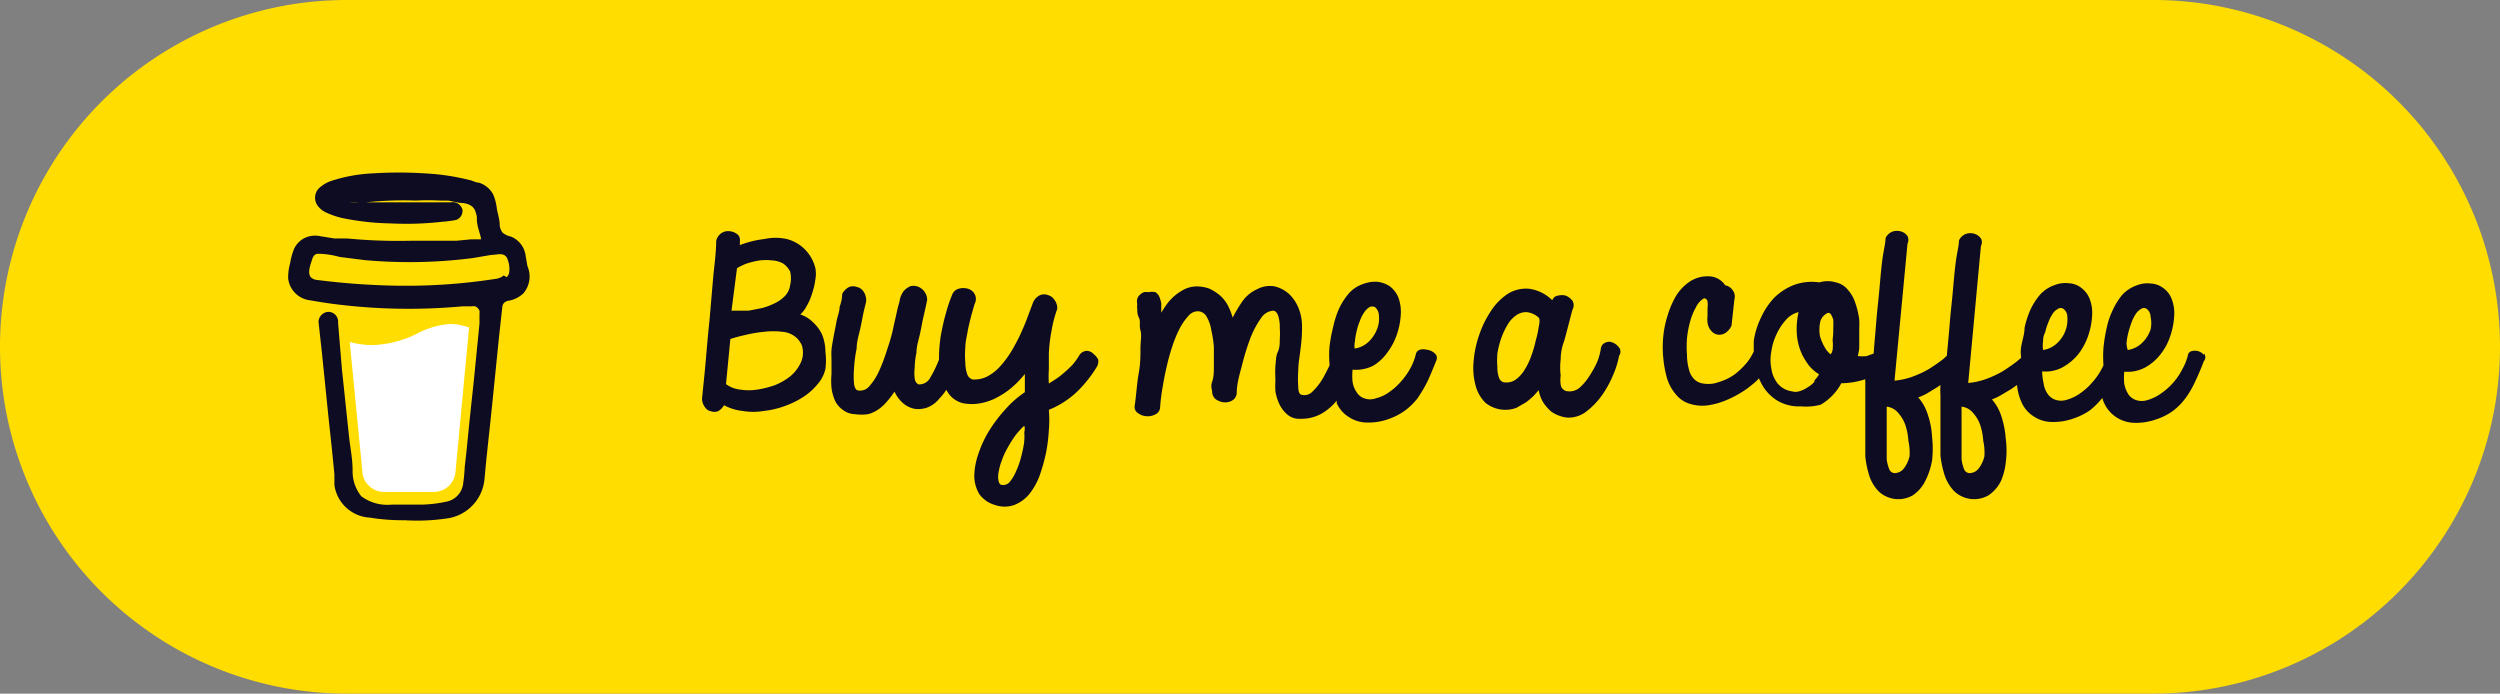
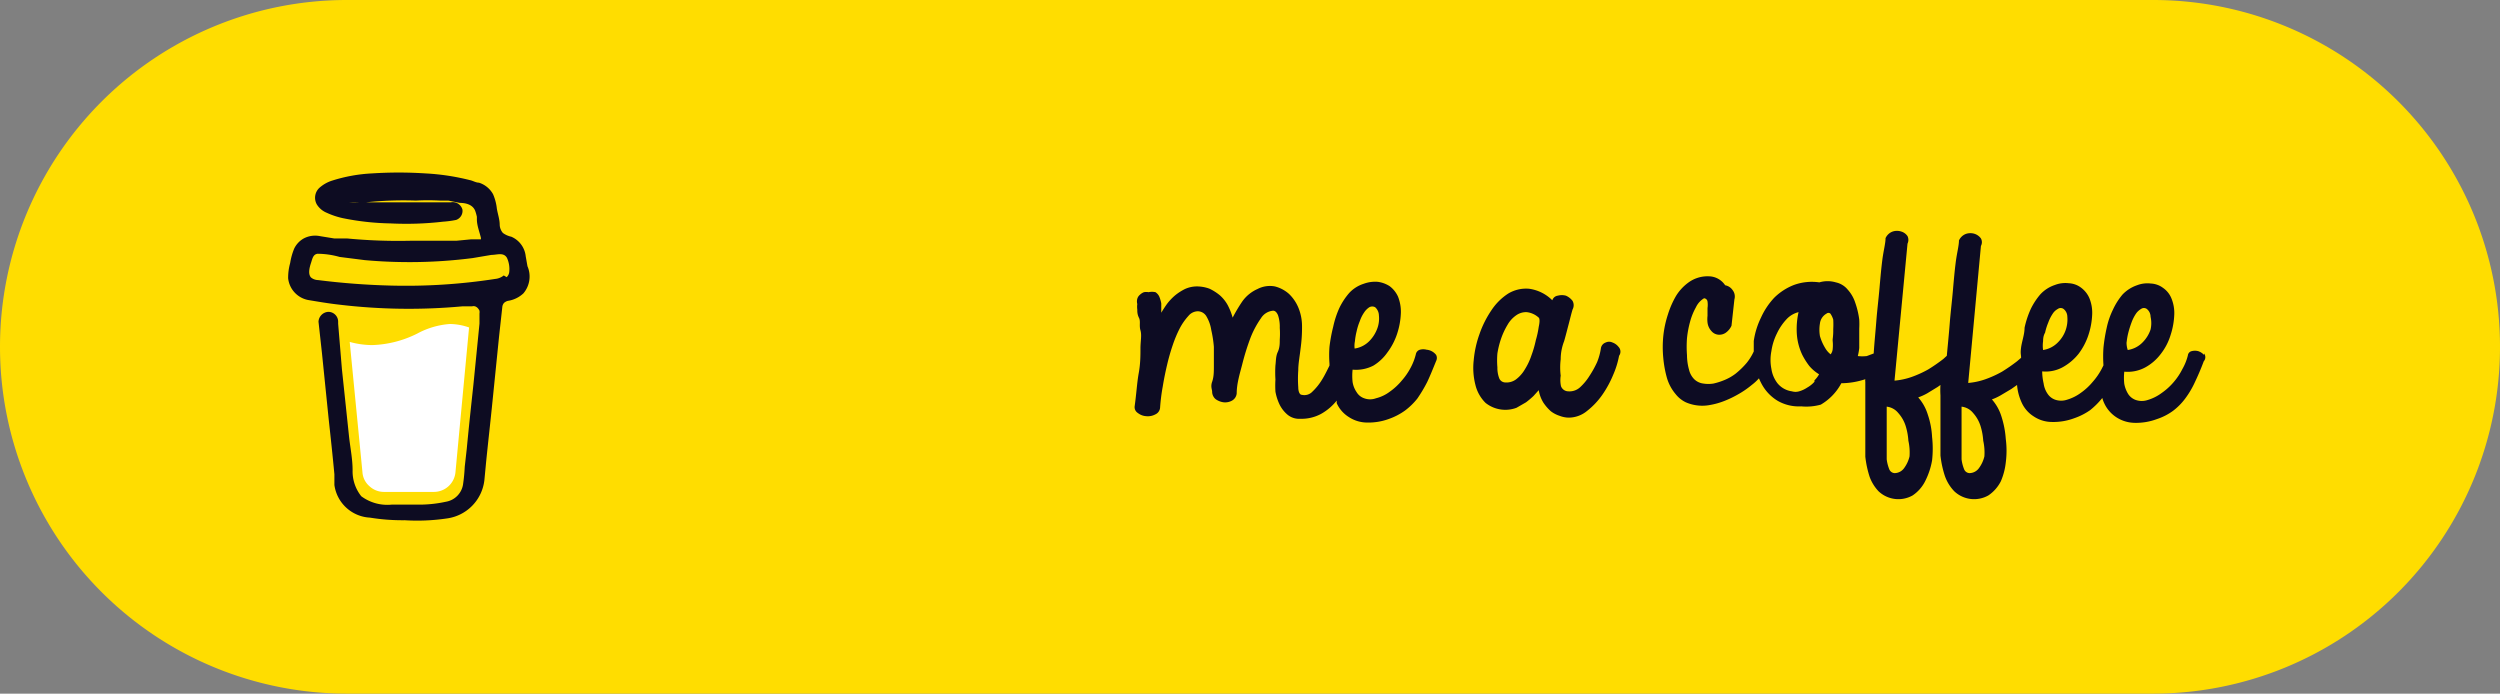
<svg xmlns="http://www.w3.org/2000/svg" viewBox="0 0 86.5 24">
  <rect x="0" y="0" width="86.5" height="24" fill="#808080" stroke="none" />
  <defs>
    <style>.cls-1{fill:#fd0;}.cls-2{fill:#0d0c22;}.cls-3{fill:#fff;}.cls-4{fill:#0d0c23;fill-rule:evenodd;}</style>
  </defs>
  <title>buymeacoffee</title>
  <g id="Layer_2" data-name="Layer 2">
    <g id="Layer_1-2" data-name="Layer 1">
      <path class="cls-1" d="M0,12A12,12,0,0,1,12,0H74.5a12,12,0,0,1,0,24H12A12,12,0,0,1,0,12Z" />
      <path class="cls-2" d="M17.42,8.79h0Z" />
      <path class="cls-2" d="M17.54,9.65h0Z" />
      <path class="cls-2" d="M17.43,8.79h0Z" />
      <path class="cls-2" d="M17.42,8.79Z" />
-       <path class="cls-2" d="M17.54,9.65h0Z" />
      <path class="cls-2" d="M17.45,8.81h0Z" />
      <path class="cls-2" d="M14,17.13l0,0h0Z" />
      <path class="cls-2" d="M16,16.74s0,0,0,0h0Z" />
      <path class="cls-2" d="M15.81,17.13l0,0h0Z" />
      <path class="cls-2" d="M12.64,17.22h0Z" />
      <path class="cls-2" d="M12.33,16.92s0,0,0,0,0,0,0,0Z" />
      <path class="cls-3" d="M14.44,11.54a3.73,3.73,0,0,1-1.56.4,2.94,2.94,0,0,1-.78-.11l.44,4.5a.7.7,0,0,0,.24.49.73.73,0,0,0,.51.2l.82,0,.9,0a.75.75,0,0,0,.75-.69l.47-5a2.08,2.08,0,0,0-.66-.12A2.79,2.79,0,0,0,14.44,11.54Z" />
      <path class="cls-2" d="M10.74,9.62h0Z" />
      <path class="cls-2" d="M18.25,9.21l-.06-.34a.83.83,0,0,0-.5-.68.76.76,0,0,1-.29-.13.46.46,0,0,1-.11-.28c0-.19-.07-.38-.1-.57a1.69,1.69,0,0,0-.13-.49.85.85,0,0,0-.49-.4c-.11,0-.21-.07-.32-.09A7.93,7.93,0,0,0,14.72,6a14.25,14.25,0,0,0-1.85,0,5.41,5.41,0,0,0-1.38.25,1.2,1.2,0,0,0-.44.25.47.47,0,0,0-.09.57.73.73,0,0,0,.34.29,2.73,2.73,0,0,0,.57.19,9,9,0,0,0,1.64.18,11,11,0,0,0,1.82-.06,3.47,3.47,0,0,0,.45-.06A.33.33,0,0,0,16,7.25.35.35,0,0,0,15.6,7h-.1l-.19,0-.4,0c-.3,0-.59,0-.89,0s-.59,0-.88,0l-.4,0-.18,0h-.12A2.2,2.2,0,0,1,12.07,7l0,0v0s0,0,0,0l0,0h0l.31,0,.1,0h0l.19,0a12.31,12.31,0,0,1,1.72-.06,7.86,7.86,0,0,1,.83,0l.17,0h.12l.4.08c.19,0,.44.05.53.27a1.66,1.66,0,0,1,.06.21l0,.09h0c0,.21.09.43.14.64v0l0,.05,0,0,0,0h-.06l-.27,0-.52.05c-.35,0-.7,0-1.05,0h-.53A18.7,18.7,0,0,1,12,8.25l-.23,0h-.06l-.15,0-.49-.08a.84.84,0,0,0-.56.08.8.8,0,0,0-.33.35,2.19,2.19,0,0,0-.14.5,1.88,1.88,0,0,0-.07.53.86.86,0,0,0,.69.75c.36.06.71.12,1.07.16a20.22,20.22,0,0,0,4.26.06l.34,0a.21.21,0,0,1,.11,0,.24.24,0,0,1,.09.06.35.35,0,0,1,.06.09.34.34,0,0,1,0,.1l0,.35-.21,2.11c-.08.74-.16,1.48-.23,2.22l-.07.62a6.2,6.2,0,0,1-.06.62.72.72,0,0,1-.59.59,4.32,4.32,0,0,1-.88.1h-1a1.51,1.51,0,0,1-1.05-.29,1.38,1.38,0,0,1-.3-.9c0-.41-.09-.82-.13-1.23l-.24-2.27L11.7,11.2v-.07a.34.34,0,0,0-.34-.34.36.36,0,0,0-.34.34l.12,1.09.23,2.26c.07.64.14,1.29.2,1.93,0,.12,0,.25,0,.37a1.31,1.31,0,0,0,1.23,1.13A7,7,0,0,0,14,18a7,7,0,0,0,1.45-.06,1.51,1.51,0,0,0,1.31-1.33l.06-.63c.07-.69.15-1.39.22-2.09l.23-2.27.11-1a.25.25,0,0,1,.06-.14.33.33,0,0,1,.13-.07,1,1,0,0,0,.54-.26A.9.9,0,0,0,18.25,9.21Zm-7.57.22s0,0,0,0A.1.1,0,0,1,10.68,9.43Zm0,.15v0Zm0,0s0,0,0,0Zm0,0Zm6.75-.05a.54.54,0,0,1-.29.12,20.23,20.23,0,0,1-3.65.23A25.13,25.13,0,0,1,11,9.69a.39.39,0,0,1-.24-.09c-.11-.12-.05-.35,0-.5s.07-.3.23-.32a2.85,2.85,0,0,1,.76.11l.87.11a17.22,17.22,0,0,0,3.73-.07L17,8.82c.2,0,.42-.1.54.1a.93.93,0,0,1,.08.49.28.28,0,0,1-.09.18Z" />
-       <path class="cls-4" d="M27.68,12.6a1.33,1.33,0,0,1-.35.43,2.09,2.09,0,0,1-.53.3,3.29,3.29,0,0,1-.6.15,1.93,1.93,0,0,1-.59,0,1,1,0,0,1-.49-.19l.15-1.56a5.27,5.27,0,0,1,.52-.14,4.64,4.64,0,0,1,.65-.11,2.64,2.64,0,0,1,.63,0,.84.84,0,0,1,.47.19.65.65,0,0,1,.15.18.46.46,0,0,1,.08.21A.82.82,0,0,1,27.68,12.6ZM25.5,9.28a2,2,0,0,1,.36-.17,3,3,0,0,1,.43-.1,2.06,2.06,0,0,1,.43,0,.89.89,0,0,1,.38.11.73.73,0,0,1,.24.28,1,1,0,0,1,0,.46.68.68,0,0,1-.18.38,1.16,1.16,0,0,1-.35.25,2.2,2.2,0,0,1-.45.17l-.46.09-.37,0h-.22Zm2.95,2.31a1.31,1.31,0,0,0-.31-.43,1.11,1.11,0,0,0-.45-.28,1,1,0,0,0,.22-.29,2,2,0,0,0,.19-.44,2.47,2.47,0,0,0,.11-.47,1.07,1.07,0,0,0,0-.41,1.39,1.39,0,0,0-.39-.67,1.36,1.36,0,0,0-.6-.33,1.78,1.78,0,0,0-.77,0,3.41,3.41,0,0,0-.85.21V8.36a.19.19,0,0,0,0-.08.23.23,0,0,0-.11-.19A.5.5,0,0,0,25.24,8a.42.42,0,0,0-.27.06.43.43,0,0,0-.19.28c0,.42-.07.87-.11,1.33l-.12,1.4c-.05.47-.09.93-.13,1.4s-.09.91-.13,1.33a.51.51,0,0,0,.11.3.3.3,0,0,0,.2.13.36.36,0,0,0,.24,0,.53.53,0,0,0,.21-.21,1.76,1.76,0,0,0,.65.2,2.17,2.17,0,0,0,.72,0,3.1,3.1,0,0,0,.73-.17,3,3,0,0,0,.65-.32,2.1,2.1,0,0,0,.49-.44,1.17,1.17,0,0,0,.27-.53,2.27,2.27,0,0,0,0-.58A1.66,1.66,0,0,0,28.45,11.59Z" />
-       <path class="cls-4" d="M35.43,15.35a5,5,0,0,1-.11.5,2.87,2.87,0,0,1-.17.47,1.41,1.41,0,0,1-.21.35.29.29,0,0,1-.26.11c-.07,0-.11-.05-.13-.14a.7.7,0,0,1,0-.29,1.94,1.94,0,0,1,.11-.41,2.48,2.48,0,0,1,.2-.44,3.87,3.87,0,0,1,.27-.43,2.56,2.56,0,0,1,.31-.34.37.37,0,0,1,0,.22A2.07,2.07,0,0,1,35.43,15.35Zm2.42-3.09a.35.35,0,0,0-.23-.12.32.32,0,0,0-.28.16,2.29,2.29,0,0,1-.24.33,4,4,0,0,1-.3.28,2.47,2.47,0,0,1-.29.22l-.22.14a3.91,3.91,0,0,1,0-.49c0-.18,0-.36,0-.54a5.33,5.33,0,0,1,.09-.78,4.37,4.37,0,0,1,.2-.77.47.47,0,0,0-.1-.32.38.38,0,0,0-.22-.16.37.37,0,0,0-.27,0,.51.51,0,0,0-.24.24l-.2.53c-.07.2-.16.4-.25.6a6.45,6.45,0,0,1-.31.58,3.38,3.38,0,0,1-.38.51,1.62,1.62,0,0,1-.44.35,1,1,0,0,1-.52.11.29.29,0,0,1-.19-.2,1.33,1.33,0,0,1-.06-.39,3,3,0,0,1,0-.51c0-.19.05-.38.08-.56s.08-.36.12-.53l.12-.42a.36.36,0,0,0,0-.35.38.38,0,0,0-.23-.18.58.58,0,0,0-.32,0,.34.34,0,0,0-.23.22,5.1,5.1,0,0,0-.22.66c-.07.24-.12.49-.17.75a5.09,5.09,0,0,0-.06.77v.05a4,4,0,0,1-.3.62.43.43,0,0,1-.41.24.25.25,0,0,1-.13-.2,1.51,1.51,0,0,1,0-.39q0-.23.06-.51c0-.2.06-.39.11-.6s.08-.42.13-.63.09-.4.13-.59A.49.49,0,0,0,31.9,10a.45.45,0,0,0-.39-.1.62.62,0,0,0-.25.18.83.83,0,0,0-.13.3c0,.06-.05.18-.09.37s-.09.39-.14.63-.13.5-.22.76a5.84,5.84,0,0,1-.27.71,2,2,0,0,1-.33.51.4.4,0,0,1-.38.15c-.08,0-.13-.09-.15-.23a3,3,0,0,1,0-.53,4.68,4.68,0,0,1,.09-.69c0-.25.08-.48.13-.71s.08-.42.12-.59.07-.28.08-.34a.54.54,0,0,0-.09-.33.36.36,0,0,0-.23-.16.38.38,0,0,0-.27,0,.55.55,0,0,0-.24.24q0,.2-.09.45c0,.17-.08.34-.11.52s-.07.35-.1.52-.06.32-.07.45,0,.22,0,.37,0,.3,0,.46a2.59,2.59,0,0,0,0,.48,1.59,1.59,0,0,0,.12.44.84.84,0,0,0,.27.32.71.71,0,0,0,.42.15,1.61,1.61,0,0,0,.46,0,1.19,1.19,0,0,0,.36-.17,1.5,1.5,0,0,0,.29-.27,3,3,0,0,0,.26-.34,1.17,1.17,0,0,0,.32.42.84.84,0,0,0,.41.18.92.92,0,0,0,.43-.06,1,1,0,0,0,.4-.31,1.73,1.73,0,0,0,.23-.29l.09.14a.89.89,0,0,0,.48.32,1.67,1.67,0,0,0,.63,0,2,2,0,0,0,.58-.21,2.68,2.68,0,0,0,.52-.36,3.45,3.45,0,0,0,.42-.44c0,.11,0,.21,0,.31v.32a3.45,3.45,0,0,0-.68.6,5,5,0,0,0-.56.74,3.83,3.83,0,0,0-.37.8,2.46,2.46,0,0,0-.14.76,1.25,1.25,0,0,0,.17.62,1,1,0,0,0,.54.38,1,1,0,0,0,.68,0,1.29,1.29,0,0,0,.51-.37,2.32,2.32,0,0,0,.36-.64,6.39,6.39,0,0,0,.22-.78,5.64,5.64,0,0,0,.1-.8,4.07,4.07,0,0,0,0-.7,3.09,3.09,0,0,0,1-.65,4.41,4.41,0,0,0,.65-.82.39.39,0,0,0,.06-.26A.5.5,0,0,0,37.85,12.26Z" />
      <path class="cls-4" d="M46.88,11.81a2.33,2.33,0,0,1,.06-.35,2,2,0,0,1,.11-.35,1.2,1.2,0,0,1,.15-.3.62.62,0,0,1,.18-.18.21.21,0,0,1,.2,0,.39.39,0,0,1,.13.28,1,1,0,0,1-.05.44,1.22,1.22,0,0,1-.27.44.9.9,0,0,1-.52.27A.79.79,0,0,1,46.88,11.81Zm2.48.29a.45.45,0,0,0-.23,0,.2.2,0,0,0-.14.15,2,2,0,0,1-.18.47,2.26,2.26,0,0,1-.31.45,2.13,2.13,0,0,1-.41.38,1.33,1.33,0,0,1-.48.23.59.59,0,0,1-.41,0,.49.49,0,0,1-.26-.21.86.86,0,0,1-.14-.35,2,2,0,0,1,0-.43,1.31,1.31,0,0,0,.72-.14A1.61,1.61,0,0,0,48,12.2a2.24,2.24,0,0,0,.34-.65,2.6,2.6,0,0,0,.13-.72,1.42,1.42,0,0,0-.1-.57.94.94,0,0,0-.29-.36,1,1,0,0,0-.42-.15,1.15,1.15,0,0,0-.48.07,1.16,1.16,0,0,0-.5.32,2.33,2.33,0,0,0-.34.52,3.2,3.2,0,0,0-.21.64A5.5,5.5,0,0,0,46,12a3.86,3.86,0,0,0,0,.58l0,.07c-.08.16-.16.33-.26.49a2,2,0,0,1-.33.41.38.38,0,0,1-.37.11c-.07,0-.12-.11-.12-.26a4.22,4.22,0,0,1,0-.59c0-.23.05-.48.08-.75a5.27,5.27,0,0,0,.05-.78,1.67,1.67,0,0,0-.12-.62,1.41,1.41,0,0,0-.33-.49,1.16,1.16,0,0,0-.49-.26.93.93,0,0,0-.6.09,1.28,1.28,0,0,0-.52.42,5.36,5.36,0,0,0-.34.57,2.26,2.26,0,0,0-.17-.43,1.27,1.27,0,0,0-.27-.34,1.69,1.69,0,0,0-.36-.23,1.26,1.26,0,0,0-.43-.08A1,1,0,0,0,41,10a1.85,1.85,0,0,0-.33.21,1.9,1.9,0,0,0-.28.29c-.08.11-.15.22-.21.32,0-.12,0-.23,0-.32a1.15,1.15,0,0,0-.07-.24.37.37,0,0,0-.13-.15.55.55,0,0,0-.24,0,.41.41,0,0,0-.16,0,.42.42,0,0,0-.14.09.28.28,0,0,0-.09.14.35.35,0,0,0,0,.18.72.72,0,0,0,0,.19c0,.08,0,.17.06.29s0,.26.05.43,0,.38,0,.62,0,.53-.06.86-.08.71-.14,1.14a.24.24,0,0,0,.11.24.52.52,0,0,0,.29.11.54.54,0,0,0,.31-.06.28.28,0,0,0,.17-.25,6.57,6.57,0,0,1,.09-.71q.06-.37.15-.75a7.15,7.15,0,0,1,.2-.7,4.19,4.19,0,0,1,.25-.59,2.07,2.07,0,0,1,.29-.41.43.43,0,0,1,.32-.16.35.35,0,0,1,.31.19,1.3,1.3,0,0,1,.16.46A4.09,4.09,0,0,1,42,12c0,.22,0,.44,0,.65s0,.39-.06.56,0,.27,0,.34a.34.34,0,0,0,.12.26.61.61,0,0,0,.28.11.49.49,0,0,0,.29-.06.32.32,0,0,0,.16-.25c0-.34.11-.69.19-1a8.55,8.55,0,0,1,.29-.93,3.2,3.2,0,0,1,.36-.67.55.55,0,0,1,.42-.26c.07,0,.13.06.17.16a1.23,1.23,0,0,1,.06.43,2.93,2.93,0,0,1,0,.41c0,.14,0,.28-.07.43s-.06.31-.08.46a3.91,3.91,0,0,0,0,.49,3.44,3.44,0,0,0,0,.42,1.73,1.73,0,0,0,.14.44,1.09,1.09,0,0,0,.28.36.63.63,0,0,0,.44.14,1.42,1.42,0,0,0,.72-.17,1.84,1.84,0,0,0,.54-.46l0,0,0,.09a1.1,1.1,0,0,0,.42.48,1.16,1.16,0,0,0,.62.19,2.06,2.06,0,0,0,.78-.13,2.2,2.2,0,0,0,.55-.29,2.32,2.32,0,0,0,.42-.41,5,5,0,0,0,.34-.57c.1-.21.2-.46.31-.73a.23.23,0,0,0,0-.21A.47.47,0,0,0,49.36,12.1Z" />
      <path class="cls-4" d="M53.24,11.31a3.21,3.21,0,0,1-.1.46,3.75,3.75,0,0,1-.15.52,2.22,2.22,0,0,1-.23.49,1.18,1.18,0,0,1-.31.35.56.56,0,0,1-.4.1.23.23,0,0,1-.18-.15,1,1,0,0,1-.06-.37,2.82,2.82,0,0,1,0-.48,3,3,0,0,1,.13-.52,2.52,2.52,0,0,1,.22-.47,1,1,0,0,1,.3-.33.59.59,0,0,1,.36-.11.73.73,0,0,1,.43.2C53.28,11.06,53.27,11.17,53.24,11.31Zm2.55.54a.27.27,0,0,0-.23,0,.25.25,0,0,0-.17.21,2.11,2.11,0,0,1-.13.47A3.54,3.54,0,0,1,55,13a1.9,1.9,0,0,1-.33.4.54.54,0,0,1-.41.14.27.27,0,0,1-.25-.18A1,1,0,0,1,54,13a2.36,2.36,0,0,1,0-.57q0-.32.12-.63c.06-.21.11-.41.16-.6s.09-.36.13-.49a.31.31,0,0,0,0-.3.58.58,0,0,0-.23-.18.54.54,0,0,0-.28,0,.23.23,0,0,0-.19.16,1.4,1.4,0,0,0-.81-.4,1.2,1.2,0,0,0-.72.17,2,2,0,0,0-.58.58,3.5,3.5,0,0,0-.41.82,3.62,3.62,0,0,0-.2.91,2.36,2.36,0,0,0,.06.85,1.31,1.31,0,0,0,.35.62,1.1,1.1,0,0,0,1.07.17l.33-.19a3,3,0,0,0,.26-.22l.18-.2a1.21,1.21,0,0,0,.16.43,1.56,1.56,0,0,0,.26.3,1,1,0,0,0,.31.16.89.89,0,0,0,.31.06,1,1,0,0,0,.63-.23,2.58,2.58,0,0,0,.53-.56,3.64,3.64,0,0,0,.38-.7,3,3,0,0,0,.2-.65A.24.24,0,0,0,56,12,.46.46,0,0,0,55.79,11.85Z" />
      <path class="cls-4" d="M68.66,15.79a1.11,1.11,0,0,1-.19.41.41.41,0,0,1-.32.17.21.21,0,0,1-.19-.13,1.36,1.36,0,0,1-.09-.35c0-.14,0-.3,0-.48s0-.34,0-.52,0-.33,0-.47,0-.26,0-.35a.6.6,0,0,1,.4.22,1.22,1.22,0,0,1,.25.43,2.17,2.17,0,0,1,.1.53A1.87,1.87,0,0,1,68.66,15.79Zm-2.59,0a1.11,1.11,0,0,1-.19.41.41.41,0,0,1-.32.17.21.21,0,0,1-.19-.13,1.36,1.36,0,0,1-.09-.35c0-.14,0-.3,0-.48s0-.34,0-.52,0-.33,0-.47,0-.26,0-.35a.6.6,0,0,1,.4.22,1.22,1.22,0,0,1,.25.43,2.17,2.17,0,0,1,.1.53A1.87,1.87,0,0,1,66.07,15.79Zm-2.66-4a1.39,1.39,0,0,1,0,.3.34.34,0,0,1-.07.17.75.75,0,0,1-.19-.22,1.7,1.7,0,0,1-.18-.41,1.32,1.32,0,0,1,0-.44.45.45,0,0,1,.23-.34.1.1,0,0,1,.13,0,.69.69,0,0,1,.1.21,2.88,2.88,0,0,1,0,.33A2.16,2.16,0,0,1,63.41,11.74Zm-.63,1.42a1,1,0,0,1-.25.2,1,1,0,0,1-.28.13.44.44,0,0,1-.25,0,.78.78,0,0,1-.5-.28,1.07,1.07,0,0,1-.21-.5,1.57,1.57,0,0,1,0-.61,2,2,0,0,1,.19-.61,1.91,1.91,0,0,1,.33-.49.84.84,0,0,1,.42-.25,2.66,2.66,0,0,0-.06.75,2,2,0,0,0,.19.73,2.45,2.45,0,0,0,.24.38,1.37,1.37,0,0,0,.34.29A.89.89,0,0,1,62.78,13.16Zm7.91-1.35c0-.11,0-.23.07-.35a2,2,0,0,1,.11-.35,1.4,1.4,0,0,1,.15-.3.48.48,0,0,1,.18-.17.17.17,0,0,1,.2,0,.35.35,0,0,1,.13.27,1.11,1.11,0,0,1-.32.88.9.9,0,0,1-.52.27A1.11,1.11,0,0,1,70.69,11.81Zm2.89,0a2.33,2.33,0,0,1,.06-.35,3.58,3.58,0,0,1,.11-.35,1.4,1.4,0,0,1,.15-.3.56.56,0,0,1,.18-.17.17.17,0,0,1,.2,0,.35.35,0,0,1,.13.27,1,1,0,0,1,0,.44,1.14,1.14,0,0,1-.27.44.9.9,0,0,1-.52.27A.79.79,0,0,1,73.58,11.81Zm2.68.42a.49.49,0,0,0-.2-.13.45.45,0,0,0-.23,0,.17.17,0,0,0-.13.15,1.86,1.86,0,0,1-.19.47,2.21,2.21,0,0,1-.3.45,2.16,2.16,0,0,1-.42.38,1.54,1.54,0,0,1-.48.24.64.64,0,0,1-.41,0,.52.52,0,0,1-.26-.2,1,1,0,0,1-.14-.36,1.93,1.93,0,0,1,0-.42,1.28,1.28,0,0,0,.73-.15,1.68,1.68,0,0,0,.53-.46,2,2,0,0,0,.34-.65,2.6,2.6,0,0,0,.13-.72,1.34,1.34,0,0,0-.1-.56.81.81,0,0,0-.29-.36.76.76,0,0,0-.42-.15,1,1,0,0,0-.48.06,1.26,1.26,0,0,0-.5.32,2.3,2.3,0,0,0-.33.52,2.69,2.69,0,0,0-.22.64,5.65,5.65,0,0,0-.11.68,4.35,4.35,0,0,0,0,.61l-.06.12a2.26,2.26,0,0,1-.31.45,2.1,2.1,0,0,1-.41.38,1.54,1.54,0,0,1-.48.24.64.64,0,0,1-.41,0,.52.52,0,0,1-.26-.2.82.82,0,0,1-.14-.36,1.93,1.93,0,0,1-.05-.42,1.23,1.23,0,0,0,.72-.15,1.84,1.84,0,0,0,.54-.46,2.24,2.24,0,0,0,.34-.65,2.6,2.6,0,0,0,.13-.72,1.34,1.34,0,0,0-.1-.56.89.89,0,0,0-.29-.36.76.76,0,0,0-.42-.15,1,1,0,0,0-.48.06,1.2,1.2,0,0,0-.5.32,2.33,2.33,0,0,0-.34.52,3.2,3.2,0,0,0-.21.64c0,.23-.09.46-.12.68s0,.24,0,.36l-.14.12a6,6,0,0,1-.52.36,3.68,3.68,0,0,1-.57.26,2.38,2.38,0,0,1-.6.13l.44-4.74a.27.27,0,0,0,0-.26.44.44,0,0,0-.22-.16.48.48,0,0,0-.29,0,.43.43,0,0,0-.25.23c0,.18-.07.43-.11.74s-.07.65-.1,1-.08.75-.11,1.14-.07.77-.1,1.11v0l-.12.11a6,6,0,0,1-.52.36,3.68,3.68,0,0,1-.57.26,2.38,2.38,0,0,1-.6.13l.45-4.74a.3.3,0,0,0,0-.26.4.4,0,0,0-.22-.16.48.48,0,0,0-.29,0,.43.43,0,0,0-.25.23c0,.18-.07.43-.11.74s-.07.65-.1,1-.08.75-.11,1.14-.07.77-.09,1.11v0l-.24.09a1.37,1.37,0,0,1-.31,0,2,2,0,0,0,.05-.28l0-.33c0-.11,0-.23,0-.34a3,3,0,0,0,0-.31,2.82,2.82,0,0,0-.14-.59,1.24,1.24,0,0,0-.26-.45.73.73,0,0,0-.41-.25,1,1,0,0,0-.57,0,1.81,1.81,0,0,0-.88.09,2,2,0,0,0-.68.44,2.52,2.52,0,0,0-.46.69,2.71,2.71,0,0,0-.25.81c0,.12,0,.24,0,.36a1.84,1.84,0,0,1-.24.39,2.76,2.76,0,0,1-.39.38,1.69,1.69,0,0,1-.41.23,2.28,2.28,0,0,1-.35.11,1.09,1.09,0,0,1-.36,0,.54.54,0,0,1-.32-.16.69.69,0,0,1-.17-.32,1.89,1.89,0,0,1-.07-.5,3.92,3.92,0,0,1,0-.59,3.5,3.5,0,0,1,.11-.58,2.18,2.18,0,0,1,.2-.49.72.72,0,0,1,.28-.31.13.13,0,0,1,.12.11.83.83,0,0,1,0,.23q0,.12,0,.27a1,1,0,0,0,0,.23.53.53,0,0,0,.14.3.35.35,0,0,0,.23.12.39.39,0,0,0,.25-.06.6.6,0,0,0,.21-.25s0,0,0,0l.1-.91a.36.36,0,0,0-.06-.32.4.4,0,0,0-.26-.17.69.69,0,0,0-.57-.31,1.12,1.12,0,0,0-.72.23,1.63,1.63,0,0,0-.41.45,3.1,3.1,0,0,0-.28.64,3.56,3.56,0,0,0-.16.75,3.88,3.88,0,0,0,0,.76,3.78,3.78,0,0,0,.13.7,1.53,1.53,0,0,0,.3.55,1,1,0,0,0,.35.28,1.43,1.43,0,0,0,.85.09,2.45,2.45,0,0,0,.41-.11,3.41,3.41,0,0,0,.52-.24,3.16,3.16,0,0,0,.5-.34,1.79,1.79,0,0,0,.25-.23,2.1,2.1,0,0,0,.13.26,1.52,1.52,0,0,0,.52.52,1.47,1.47,0,0,0,.81.19A1.86,1.86,0,0,0,63,14a1.88,1.88,0,0,0,.71-.74,2.68,2.68,0,0,0,.83-.14.28.28,0,0,0,0,.09q0,.38,0,.51c0,.16,0,.35,0,.58s0,.47,0,.73,0,.51,0,.77a3.45,3.45,0,0,0,.15.7A1.45,1.45,0,0,0,65,17a1,1,0,0,0,1.18.14,1.29,1.29,0,0,0,.43-.49,2.54,2.54,0,0,0,.24-.72,3.66,3.66,0,0,0,0-.81,2.84,2.84,0,0,0-.15-.78,1.6,1.6,0,0,0-.33-.59,1.91,1.91,0,0,0,.31-.14l.36-.22.1-.07a2.88,2.88,0,0,0,0,.36c0,.16,0,.35,0,.58s0,.47,0,.73,0,.51,0,.77a3.45,3.45,0,0,0,.15.7,1.45,1.45,0,0,0,.33.54,1,1,0,0,0,1.18.14,1.29,1.29,0,0,0,.43-.49A2.26,2.26,0,0,0,69.4,16a3.15,3.15,0,0,0,0-.81,3.27,3.27,0,0,0-.15-.78,1.6,1.6,0,0,0-.33-.59,1.87,1.87,0,0,0,.3-.14l.37-.22.2-.14a1.82,1.82,0,0,0,.16.61,1.1,1.1,0,0,0,.42.48,1.14,1.14,0,0,0,.62.19,2.06,2.06,0,0,0,.78-.13,2.19,2.19,0,0,0,.55-.28,2.78,2.78,0,0,0,.42-.42l0,0a1.07,1.07,0,0,0,.07.19,1.16,1.16,0,0,0,.42.48,1.19,1.19,0,0,0,.62.19,2.06,2.06,0,0,0,.78-.13,2,2,0,0,0,.55-.28,2.09,2.09,0,0,0,.42-.42,3.07,3.07,0,0,0,.34-.57c.1-.21.21-.46.31-.73A.21.21,0,0,0,76.26,12.23Z" />
    </g>
  </g>
</svg>